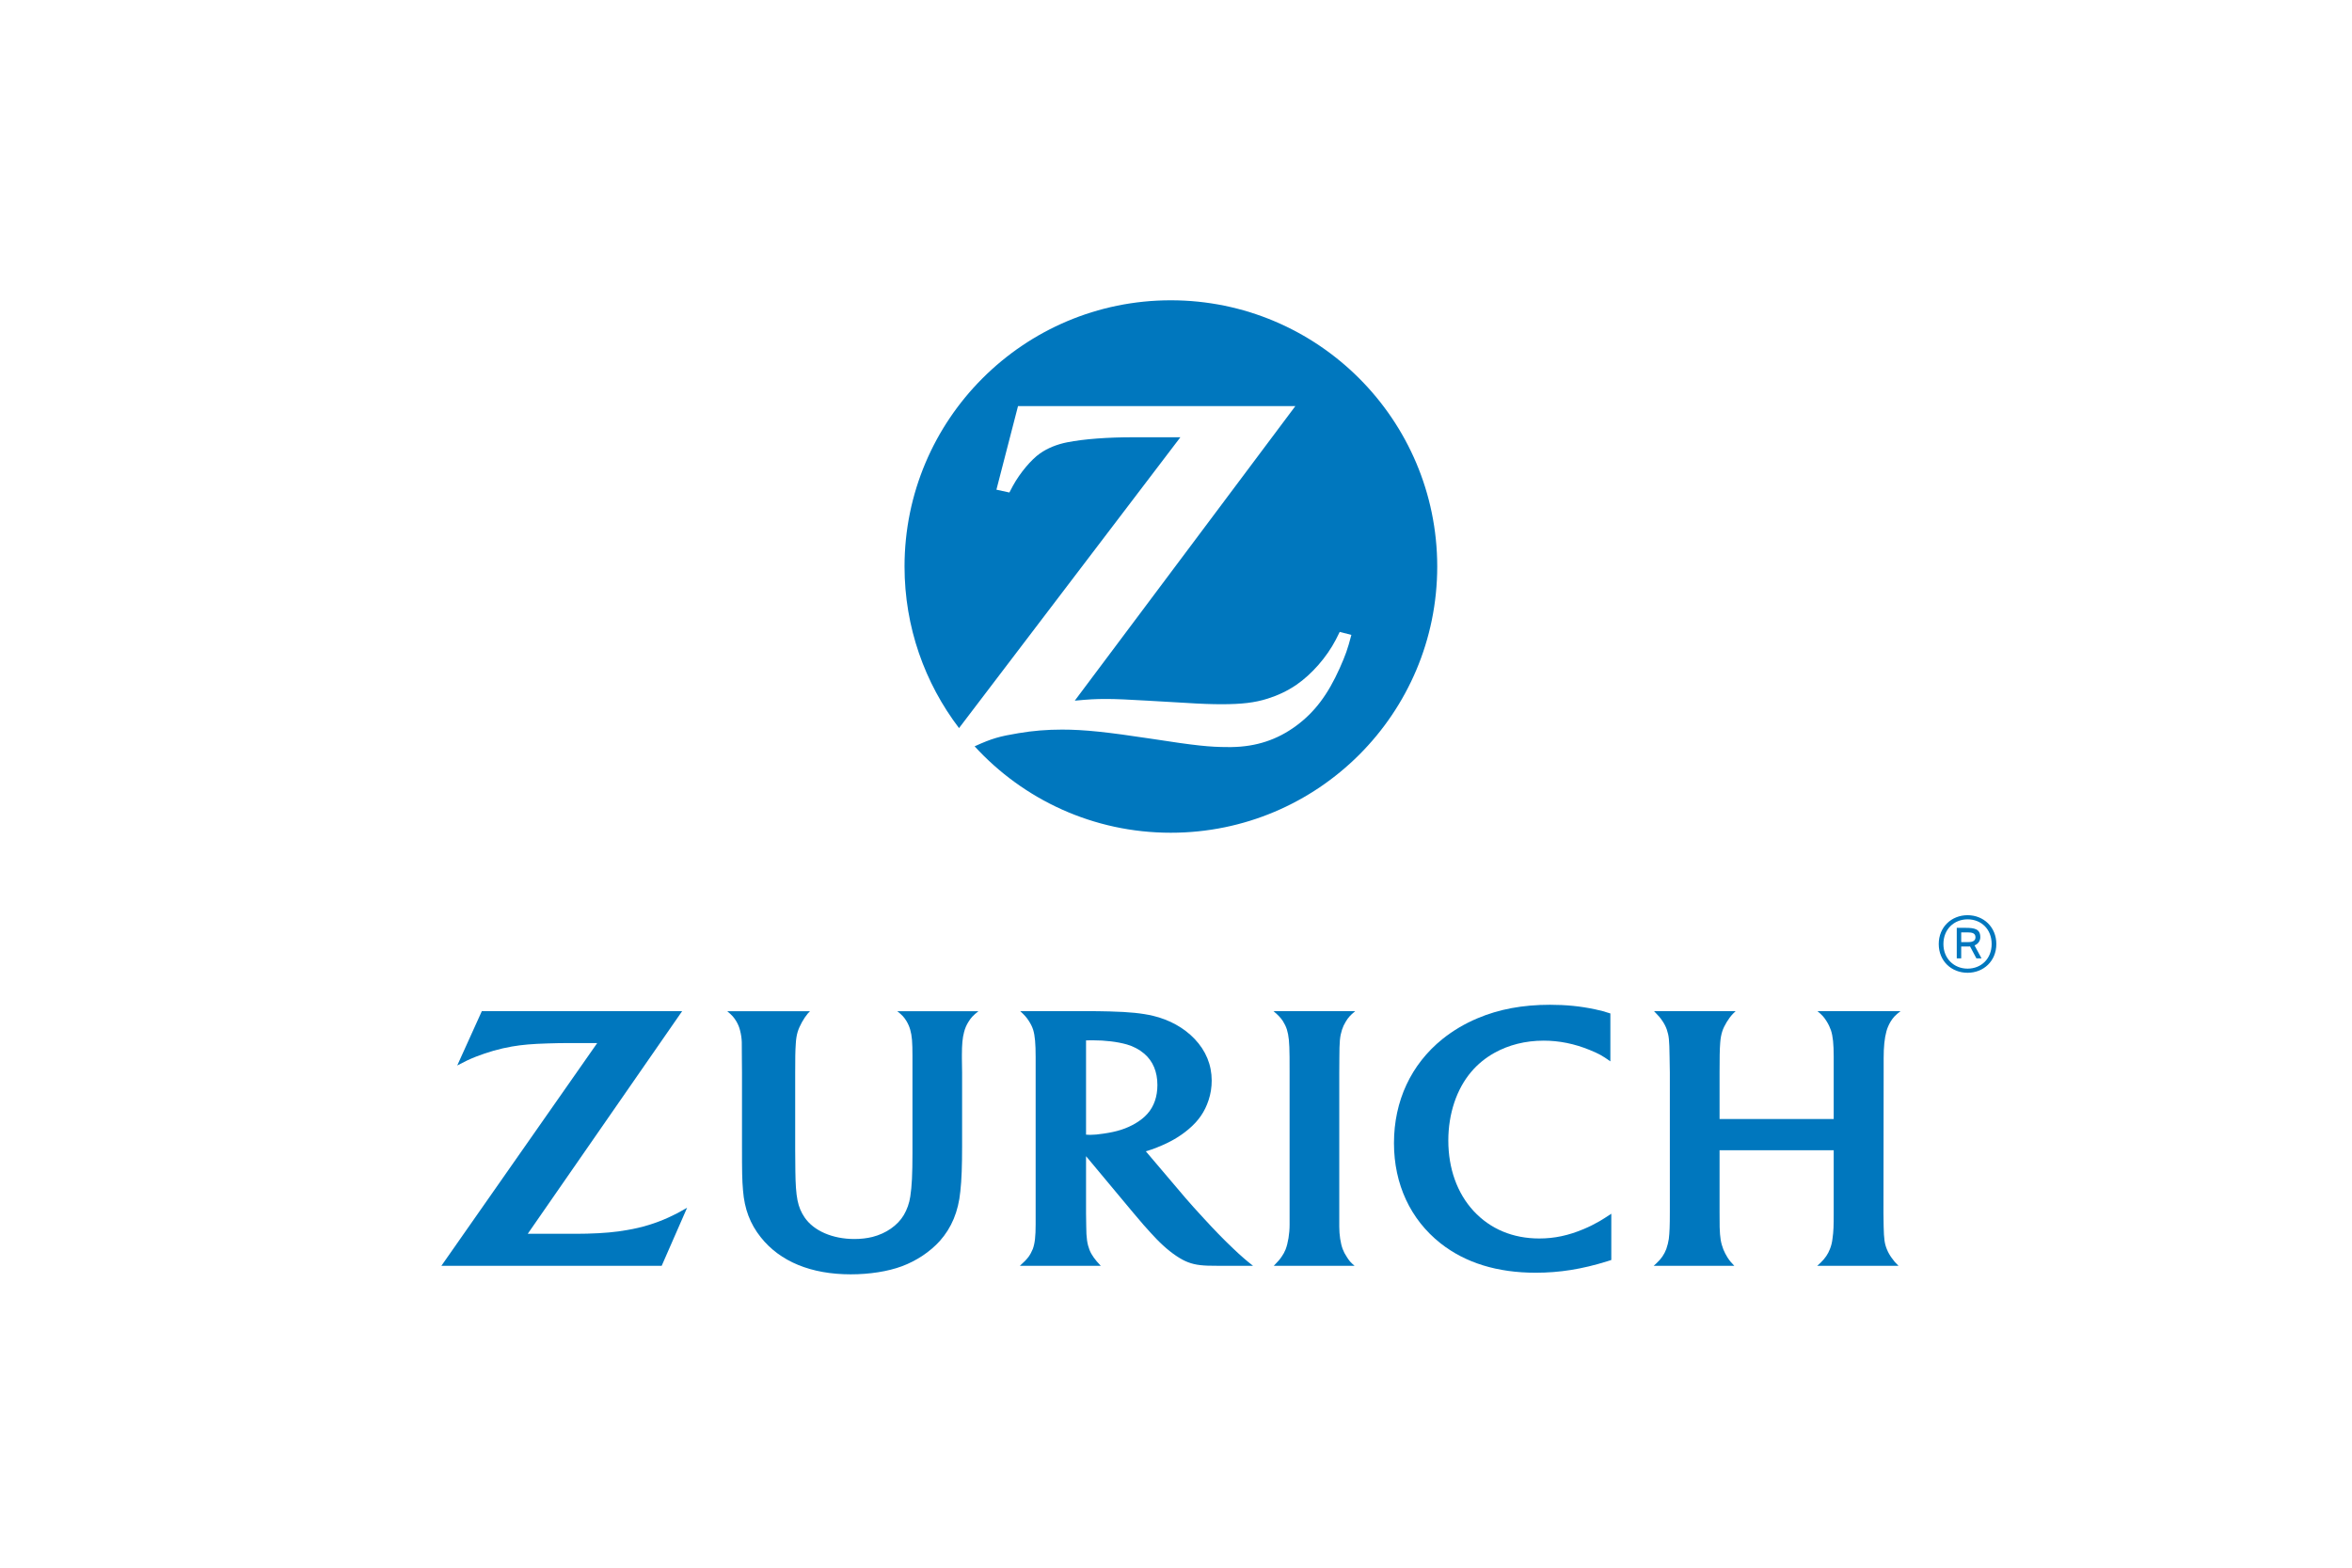
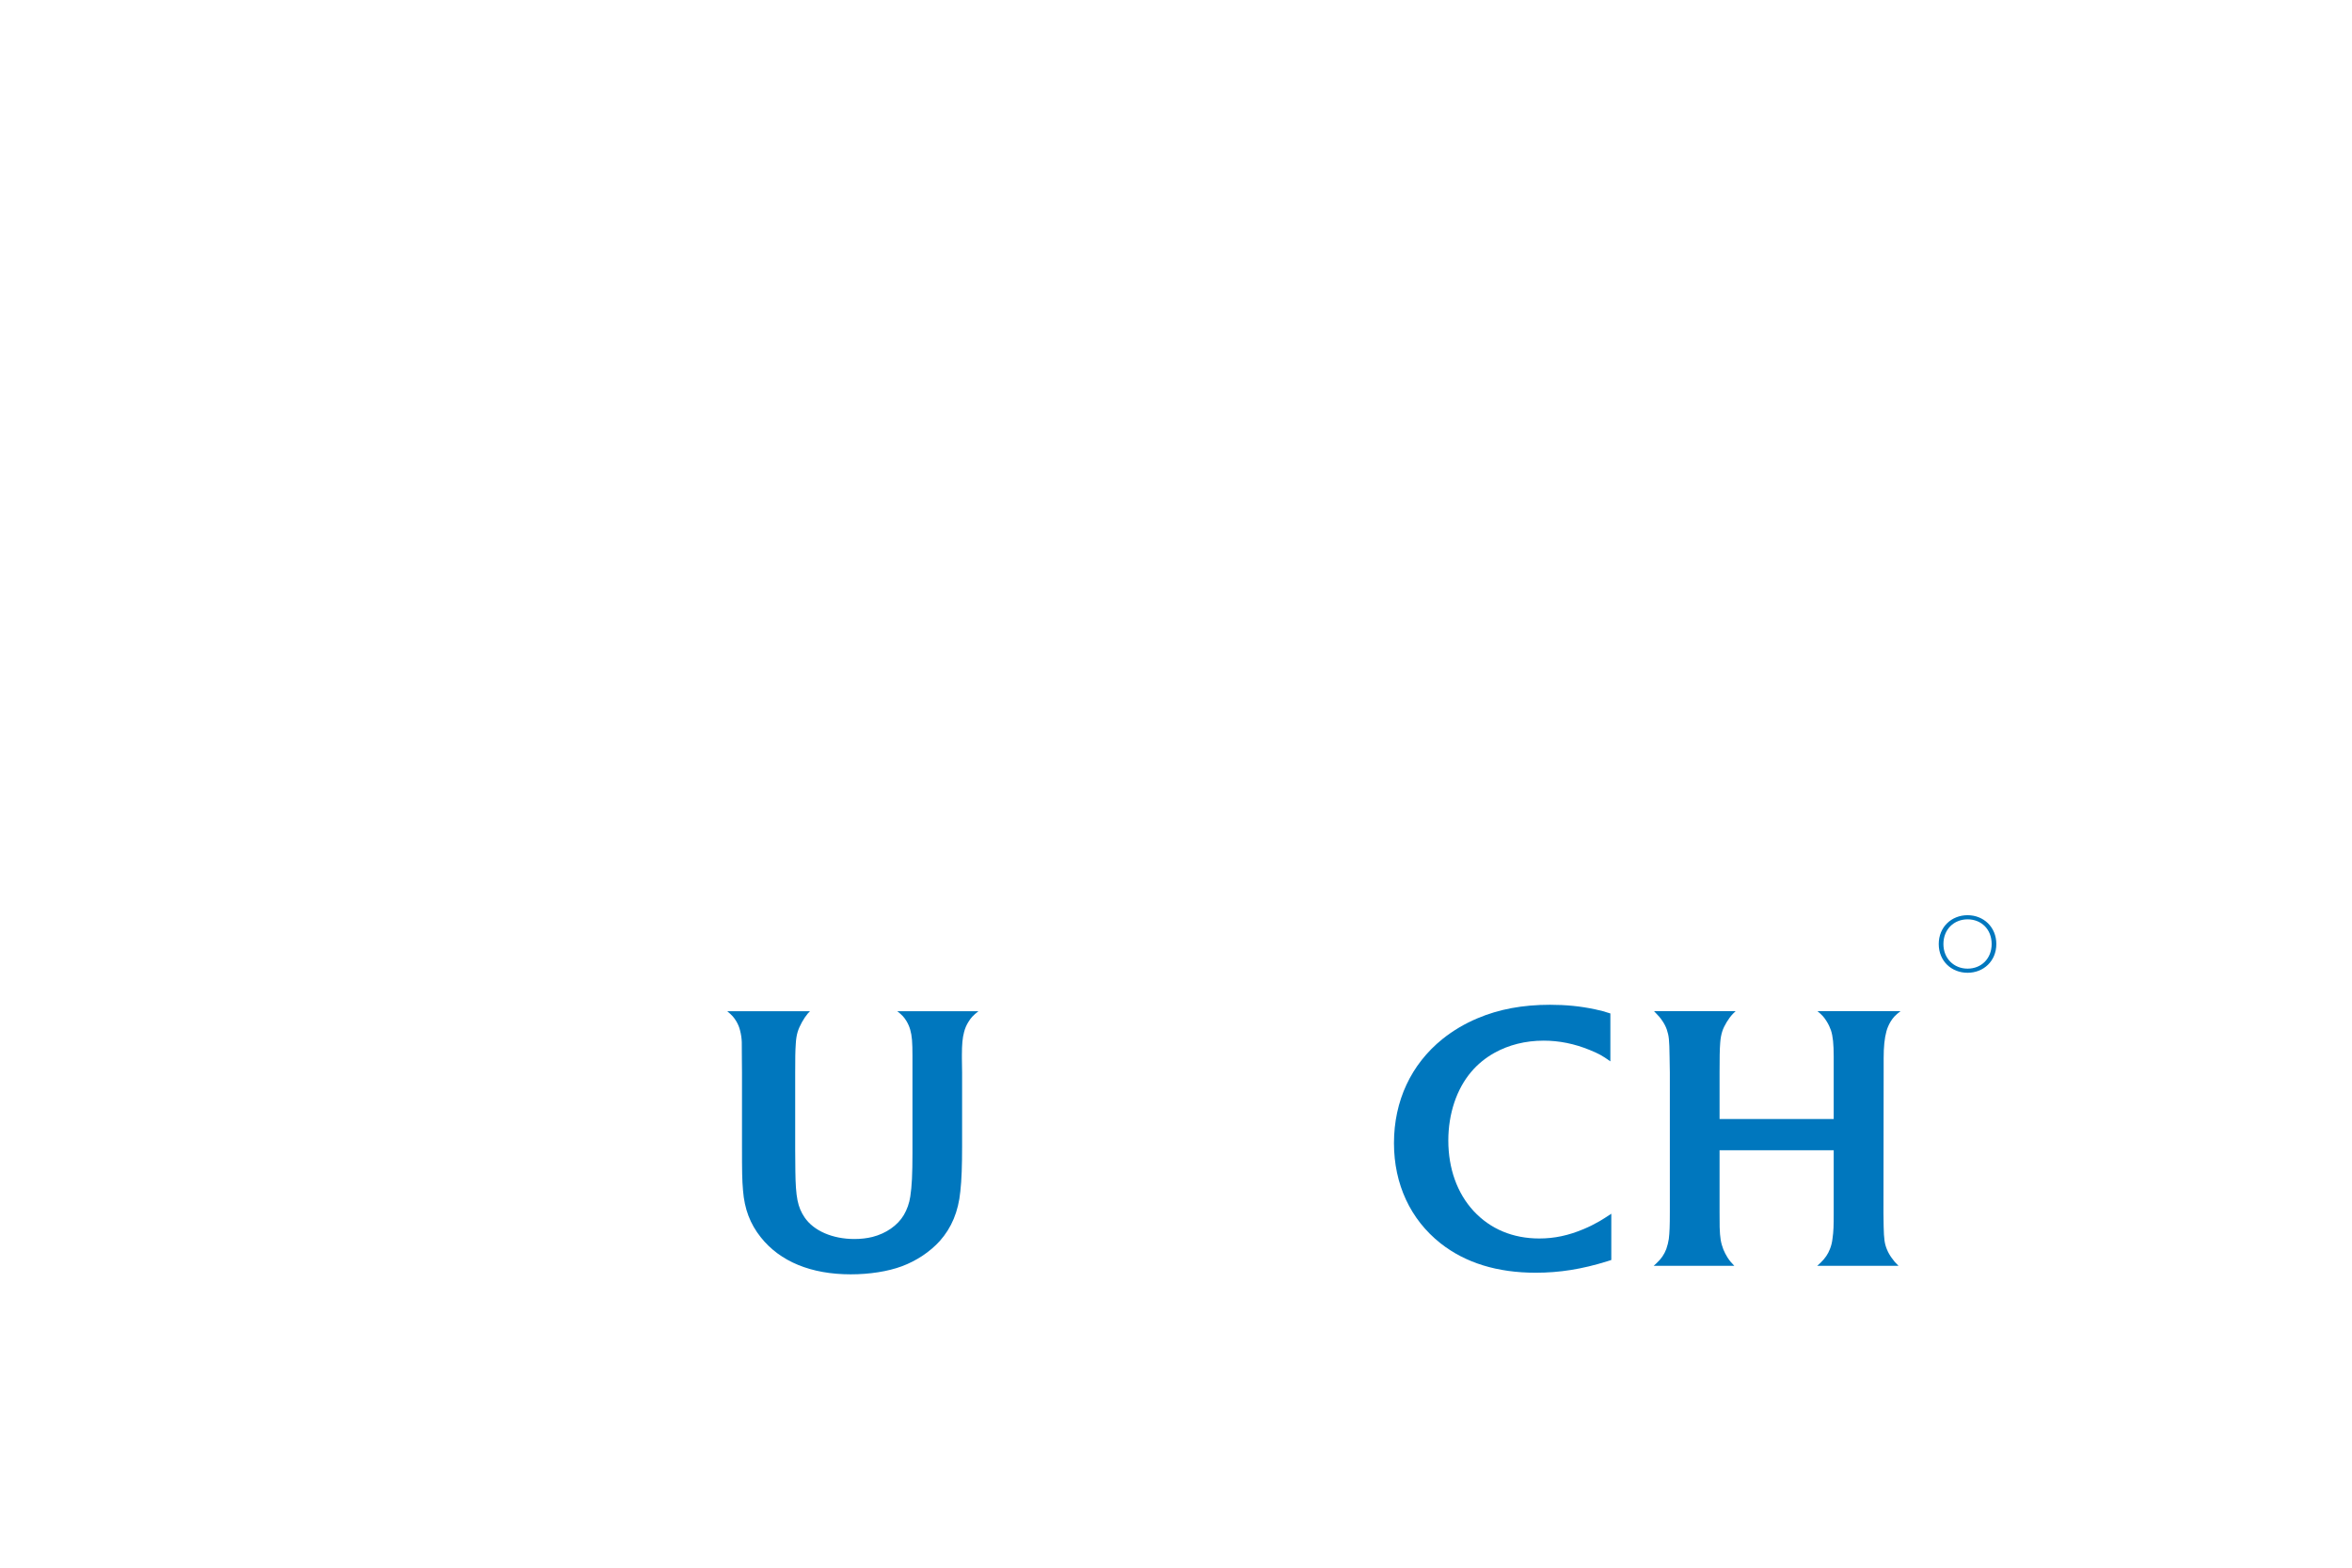
<svg xmlns="http://www.w3.org/2000/svg" width="3000" zoomAndPan="magnify" viewBox="0 0 2250 1500" height="2000" preserveAspectRatio="xMidYMid meet" version="1.0">
-   <path fill="#0077be" d="M 1120.02 287.328 C 979.27 287.328 865.309 401.48 865.309 542.059 C 865.309 600.125 884.723 653.691 917.438 696.656 L 1129.188 418.379 L 1083.887 418.379 C 1059.801 418.379 1037.152 419.996 1020.793 423.23 C 1010.906 425.207 1002.098 428.805 994.91 433.84 C 986.461 439.77 975.855 452.352 969.027 464.758 C 968.305 466.195 967.047 468.352 965.609 471.23 L 953.207 468.535 L 973.879 388.539 L 1239.195 388.539 L 1028.164 670.41 C 1041.824 669.152 1047.395 668.793 1058.543 668.793 C 1066.988 668.793 1079.93 669.332 1097.551 670.41 L 1134.938 672.566 C 1148.422 673.465 1159.742 673.824 1168.371 673.824 C 1187.785 673.824 1200.367 672.387 1212.77 668.434 C 1222.477 665.375 1231.641 661.062 1240.094 655.309 C 1255.012 645.062 1269.211 628.703 1277.84 612.164 C 1278.738 610.551 1279.996 608.031 1281.617 604.617 L 1292.762 607.492 C 1289.164 621.336 1287.188 626.727 1281.617 639.309 C 1270.289 664.656 1257.527 681.555 1239.91 694.5 C 1221.938 707.801 1201.805 714.453 1178.258 714.812 L 1174.664 714.812 C 1157.047 714.812 1143.566 713.375 1101.684 706.902 C 1059.082 700.434 1037.332 698.094 1015.941 698.094 C 1001.562 698.094 988.258 699.172 974.418 701.508 C 956.082 704.566 948.895 706.543 932.355 714.094 C 978.91 764.965 1045.781 796.785 1120.02 796.785 C 1260.762 796.785 1374.906 682.812 1374.906 541.879 C 1374.727 401.48 1260.762 287.328 1120.02 287.328 Z M 1120.02 287.328 " fill-opacity="1" fill-rule="nonzero" />
-   <path fill="#0077be" d="M 1281.273 1012.582 C 1281.332 996.297 1281.75 991.836 1283.816 985.223 C 1284.664 982.59 1285.855 980.035 1287.332 977.641 C 1289.812 973.508 1291.609 971.531 1296.465 967.473 L 1218.25 967.473 C 1223.312 971.852 1224.984 973.633 1227.316 977.098 C 1228.879 979.656 1230.207 982.281 1231.082 985.062 C 1232.875 990.938 1233.492 996.816 1233.633 1011.289 C 1233.633 1018.715 1233.672 1023.605 1233.672 1025.992 L 1233.672 1171.887 C 1233.672 1180.465 1232.148 1189.562 1229.84 1195.5 C 1228.855 1197.961 1227.527 1200.379 1225.945 1202.594 C 1224.121 1205.27 1222.809 1206.75 1218.508 1211.184 L 1295.848 1211.184 C 1292.039 1207.902 1290.676 1206.375 1288.352 1202.594 C 1286.719 1200.207 1285.402 1197.652 1284.469 1195.156 C 1282.391 1189.625 1281.188 1181.465 1281.188 1173.781 L 1281.188 1026.891 Z M 1281.273 1012.582 " fill-opacity="1" fill-rule="nonzero" />
  <path fill="#0077be" d="M 1801.965 1012.496 C 1801.965 1001.668 1802.789 993.418 1804.645 986.672 C 1805.504 983.547 1806.844 980.523 1808.5 977.688 C 1811.047 973.52 1812.949 971.527 1818.125 967.473 L 1738.617 967.473 C 1743.227 971.32 1744.812 973.051 1747.527 977.379 C 1749.277 980.191 1750.617 983.09 1751.574 985.875 C 1753.426 991.625 1754.18 998.754 1754.18 1011.496 L 1754.18 1070.691 L 1644.992 1070.691 L 1644.992 1026.262 C 1644.992 1012.766 1645.078 1003.965 1645.641 997.34 C 1645.949 993.379 1646.59 989.84 1647.609 986.758 C 1649.27 981.508 1653.73 974.246 1657.688 970.102 C 1658.215 969.512 1659.223 968.59 1660.379 967.473 L 1582.285 967.473 C 1586.969 972.277 1588.223 973.754 1590.301 976.863 C 1591.996 979.344 1593.484 982.121 1594.527 985.109 C 1596.555 991.277 1596.938 994.656 1597.172 1010.895 L 1597.426 1026.32 L 1597.426 1159.777 C 1597.426 1173.297 1597.172 1179.238 1596.445 1185.441 C 1596 1188.59 1595.152 1191.809 1594.023 1195.129 C 1591.996 1200.375 1589.207 1204.492 1584.609 1208.746 C 1584.055 1209.312 1583.172 1210.086 1581.941 1211.184 L 1659.113 1211.184 C 1655.746 1207.703 1654.59 1206.227 1652.562 1203.141 C 1651.145 1200.832 1649.773 1198.312 1648.656 1195.582 C 1646.195 1189.129 1645.422 1184.547 1645.078 1174.199 C 1645.02 1169.008 1644.992 1164.219 1644.992 1159.656 L 1644.992 1100.598 L 1754.18 1100.598 L 1754.18 1160.074 C 1754.18 1173.211 1754.043 1178.008 1753.07 1184.84 C 1752.68 1188.531 1751.844 1192.094 1750.465 1195.375 C 1748.695 1199.934 1745.906 1204.09 1741.703 1208.145 C 1740.98 1208.773 1739.949 1209.863 1738.348 1211.184 L 1816.195 1211.184 C 1812.988 1207.996 1811.781 1206.621 1809.695 1203.648 C 1807.75 1200.957 1806.266 1198.312 1805.172 1195.645 C 1802.789 1189.883 1802.246 1185.625 1801.961 1173.594 C 1801.816 1166.43 1801.777 1162.262 1801.777 1160.973 L 1801.961 1026.887 L 1801.961 1012.496 Z M 1801.965 1012.496 " fill-opacity="1" fill-rule="nonzero" />
-   <path fill="#0077be" d="M 1086.309 1074.816 C 1077.621 1079.914 1068.699 1082.812 1055.637 1084.684 C 1050.668 1085.457 1046.344 1085.852 1042.902 1085.852 C 1041.672 1085.852 1040.812 1085.812 1038.945 1085.668 L 1038.945 995.461 C 1042.055 995.379 1043.223 995.379 1045.324 995.379 C 1057.258 995.379 1068.934 996.777 1078.078 999.383 C 1084.219 1001.141 1089.949 1004.203 1094.656 1008.207 C 1102.879 1015.238 1107.207 1025.426 1107.207 1038.137 C 1107.207 1049.199 1103.996 1058.59 1097.68 1065.668 C 1094.719 1069.047 1090.855 1072.086 1086.309 1074.816 Z M 1179.371 1194.297 C 1170.793 1186.137 1163.125 1178.375 1151.77 1165.977 C 1144.531 1158.219 1138.605 1151.523 1133.984 1146.164 L 1096.129 1101.594 C 1100.801 1100.223 1102.719 1099.555 1106.922 1097.871 C 1119.227 1093.012 1128.566 1087.621 1136.984 1080.504 C 1146.633 1072.379 1152.555 1063.691 1156.156 1052.699 C 1158.234 1046.531 1159.156 1040.238 1159.156 1033.918 C 1159.156 1018.938 1153.609 1005.344 1142.699 993.961 C 1132.668 983.441 1118.746 975.699 1103.102 971.973 C 1092.172 969.453 1080.828 968.273 1061.461 967.758 C 1054.148 967.574 1046.566 967.473 1038.844 967.473 L 975.969 967.473 C 980.195 971.41 981.77 973.141 984.09 976.656 C 985.922 979.461 987.484 982.469 988.418 985.527 C 990.055 991.027 990.73 998.582 990.73 1011.5 L 990.73 1171.41 C 990.73 1182.926 990.004 1189.625 988.039 1195.008 C 986.93 1197.75 985.555 1200.32 983.836 1202.715 C 981.547 1205.59 980.148 1207.066 975.602 1211.184 L 1053.078 1211.184 C 1049.562 1207.438 1048.496 1206.23 1046.344 1203.254 C 1044.633 1200.918 1043.223 1198.402 1042.215 1195.82 C 1040.121 1190.426 1039.152 1184.598 1039.129 1173.301 C 1039.004 1169.641 1038.945 1165.535 1038.945 1161.098 L 1038.945 1106.277 L 1084.109 1160.41 C 1086.211 1162.977 1089.617 1166.887 1094.164 1172.223 C 1099.477 1178.133 1103.406 1182.57 1106.145 1185.32 C 1114.848 1194.297 1123.121 1200.895 1131.281 1205.332 C 1138.359 1209.082 1144.949 1210.668 1155.457 1211.023 C 1159.438 1211.148 1163.688 1211.184 1168.152 1211.184 L 1198.715 1211.184 C 1194.684 1207.965 1192.953 1206.59 1189.816 1203.859 C 1186.512 1200.961 1182.996 1197.836 1179.371 1194.297 Z M 1179.371 1194.297 " fill-opacity="1" fill-rule="nonzero" />
  <path fill="#0077be" d="M 1515.07 1175.969 C 1500.422 1182.156 1487 1185.004 1472.531 1185.004 C 1447.328 1185.004 1425.758 1176.008 1409.77 1158.789 C 1393.949 1141.703 1385.508 1118.031 1385.508 1091.25 C 1385.508 1065.73 1393.398 1042.008 1407.492 1025.492 C 1413.59 1018.277 1421.023 1012.215 1429.555 1007.438 C 1443.359 999.738 1459.371 995.723 1476.738 995.723 C 1491.582 995.723 1505.977 998.633 1520.492 1004.523 C 1529.512 1008.207 1532.793 1010.031 1540.535 1015.535 L 1540.535 969.699 C 1534.551 967.758 1532.152 967.094 1525.75 965.707 C 1511.645 962.742 1498.148 961.395 1482.82 961.395 C 1456.637 961.395 1434.004 965.609 1413.406 974.336 C 1401.078 979.508 1389.859 986.207 1379.891 994.195 C 1349.867 1018.398 1333.52 1053.406 1333.52 1093.805 C 1333.52 1132.988 1349.277 1166.852 1378.023 1189.59 C 1401.77 1208.332 1432.336 1217.773 1469.055 1217.773 C 1491.977 1217.773 1513.414 1214.359 1537.453 1206.859 C 1538.363 1206.59 1539.688 1206.145 1541.422 1205.594 L 1541.422 1161.332 C 1535.547 1165.207 1533.57 1166.469 1530.066 1168.535 C 1525.344 1171.227 1520.406 1173.762 1515.07 1175.969 Z M 1515.07 1175.969 " fill-opacity="1" fill-rule="nonzero" />
  <path fill="#0077be" d="M 867.137 976.941 C 868.676 979.535 869.949 982.324 870.738 985.227 C 872.445 991.113 872.891 997.047 872.891 1010.742 L 872.891 1103.391 C 872.891 1123.305 872.324 1135.09 870.824 1144.789 C 869.891 1151.266 867.699 1157.285 864.566 1162.66 C 858.645 1172.578 847.645 1180.203 834.629 1183.527 C 829.332 1184.824 823.555 1185.512 817.312 1185.512 C 796.406 1185.512 778.449 1177.68 769.723 1164.871 C 763.012 1154.918 761.172 1145.453 760.863 1120.402 L 760.703 1100.309 L 760.703 1026.832 C 760.703 1012.586 760.762 1005.812 761.281 998.547 C 761.512 994.195 762.141 990.422 763.062 987.363 C 764.762 981.758 768.914 974.301 772.809 969.699 C 773.363 969.195 773.941 968.531 774.887 967.539 L 695.676 967.539 C 700.539 971.594 702.102 973.449 704.5 977.406 C 706.035 980.078 707.254 982.926 707.941 985.879 C 708.914 989.566 709.492 993.336 709.613 997.109 C 709.637 999.496 709.688 1004.547 709.699 1012.219 L 709.82 1026.328 L 709.82 1096.129 C 709.82 1122.051 709.918 1128.613 710.793 1139.023 C 712.207 1156.836 717.562 1171.043 727.863 1183.949 C 746.309 1207.156 775.977 1219.309 813.809 1219.309 C 831.887 1219.309 849.402 1216.559 862.762 1211.594 C 876.809 1206.379 889.762 1197.688 899.043 1187.402 C 910.312 1174.766 916.789 1159.23 918.68 1140.047 C 919.922 1128.895 920.379 1115.621 920.379 1096.531 L 920.379 1026.438 L 920.18 1012.523 L 920.18 1009.781 C 920.18 999.301 920.758 993.191 922.258 987.535 C 923.129 984.07 924.543 980.738 926.477 977.691 C 929.055 973.535 930.887 971.617 936.023 967.539 L 858.336 967.539 C 863.055 971.273 864.703 973.031 867.137 976.941 Z M 867.137 976.941 " fill-opacity="1" fill-rule="nonzero" />
-   <path fill="#0077be" d="M 599.949 1176.926 C 589.133 1178.906 576.879 1180.012 561.688 1180.383 C 556.562 1180.527 550.148 1180.527 542.199 1180.527 L 504.855 1180.527 L 652.586 967.473 L 460.945 967.473 L 437.406 1019.488 C 445.285 1015.301 448.422 1013.836 455.207 1011.086 C 466.133 1006.77 478.129 1003.34 489.68 1001.336 C 499.746 999.617 509.012 998.816 524.031 998.375 C 530.777 998.156 537.121 998.031 542.973 998.031 L 571.312 998.031 L 422.219 1211.184 L 632.973 1211.184 L 657.305 1155.605 C 648.84 1160.469 645.84 1162.02 639.398 1164.969 C 627.086 1170.574 613.801 1174.629 599.949 1176.926 Z M 599.949 1176.926 " fill-opacity="1" fill-rule="nonzero" />
-   <path fill="#0077be" d="M 1882.762 901.434 L 1876.156 901.434 L 1876.156 892.117 L 1882.395 892.117 C 1886.723 892.117 1889.801 893 1889.801 896.738 C 1889.801 899.895 1887.676 901.434 1882.762 901.434 Z M 1894.422 896.664 C 1894.422 889.105 1889.215 887.785 1880.703 887.785 L 1871.902 887.785 L 1871.902 916.988 L 1876.156 916.988 L 1876.156 905.613 L 1883.785 905.613 C 1884.082 905.613 1884.375 905.613 1884.594 905.539 L 1890.684 916.988 L 1895.594 916.988 L 1888.922 904.586 C 1892.66 903.043 1894.422 899.965 1894.422 896.664 Z M 1894.422 896.664 " fill-opacity="1" fill-rule="nonzero" />
  <path fill="#0077be" d="M 1882.242 926.812 C 1869.332 926.812 1859.137 917.277 1859.137 903.262 C 1859.137 889.102 1869.332 879.645 1882.242 879.645 C 1895.375 879.645 1905.277 889.102 1905.277 903.262 C 1905.277 917.277 1895.375 926.812 1882.242 926.812 Z M 1882.242 875.684 C 1866.984 875.684 1854.66 886.902 1854.66 903.262 C 1854.66 919.695 1866.984 930.773 1882.242 930.773 C 1897.426 930.773 1909.75 919.695 1909.75 903.262 C 1909.75 886.902 1897.426 875.684 1882.242 875.684 Z M 1882.242 875.684 " fill-opacity="1" fill-rule="nonzero" />
</svg>